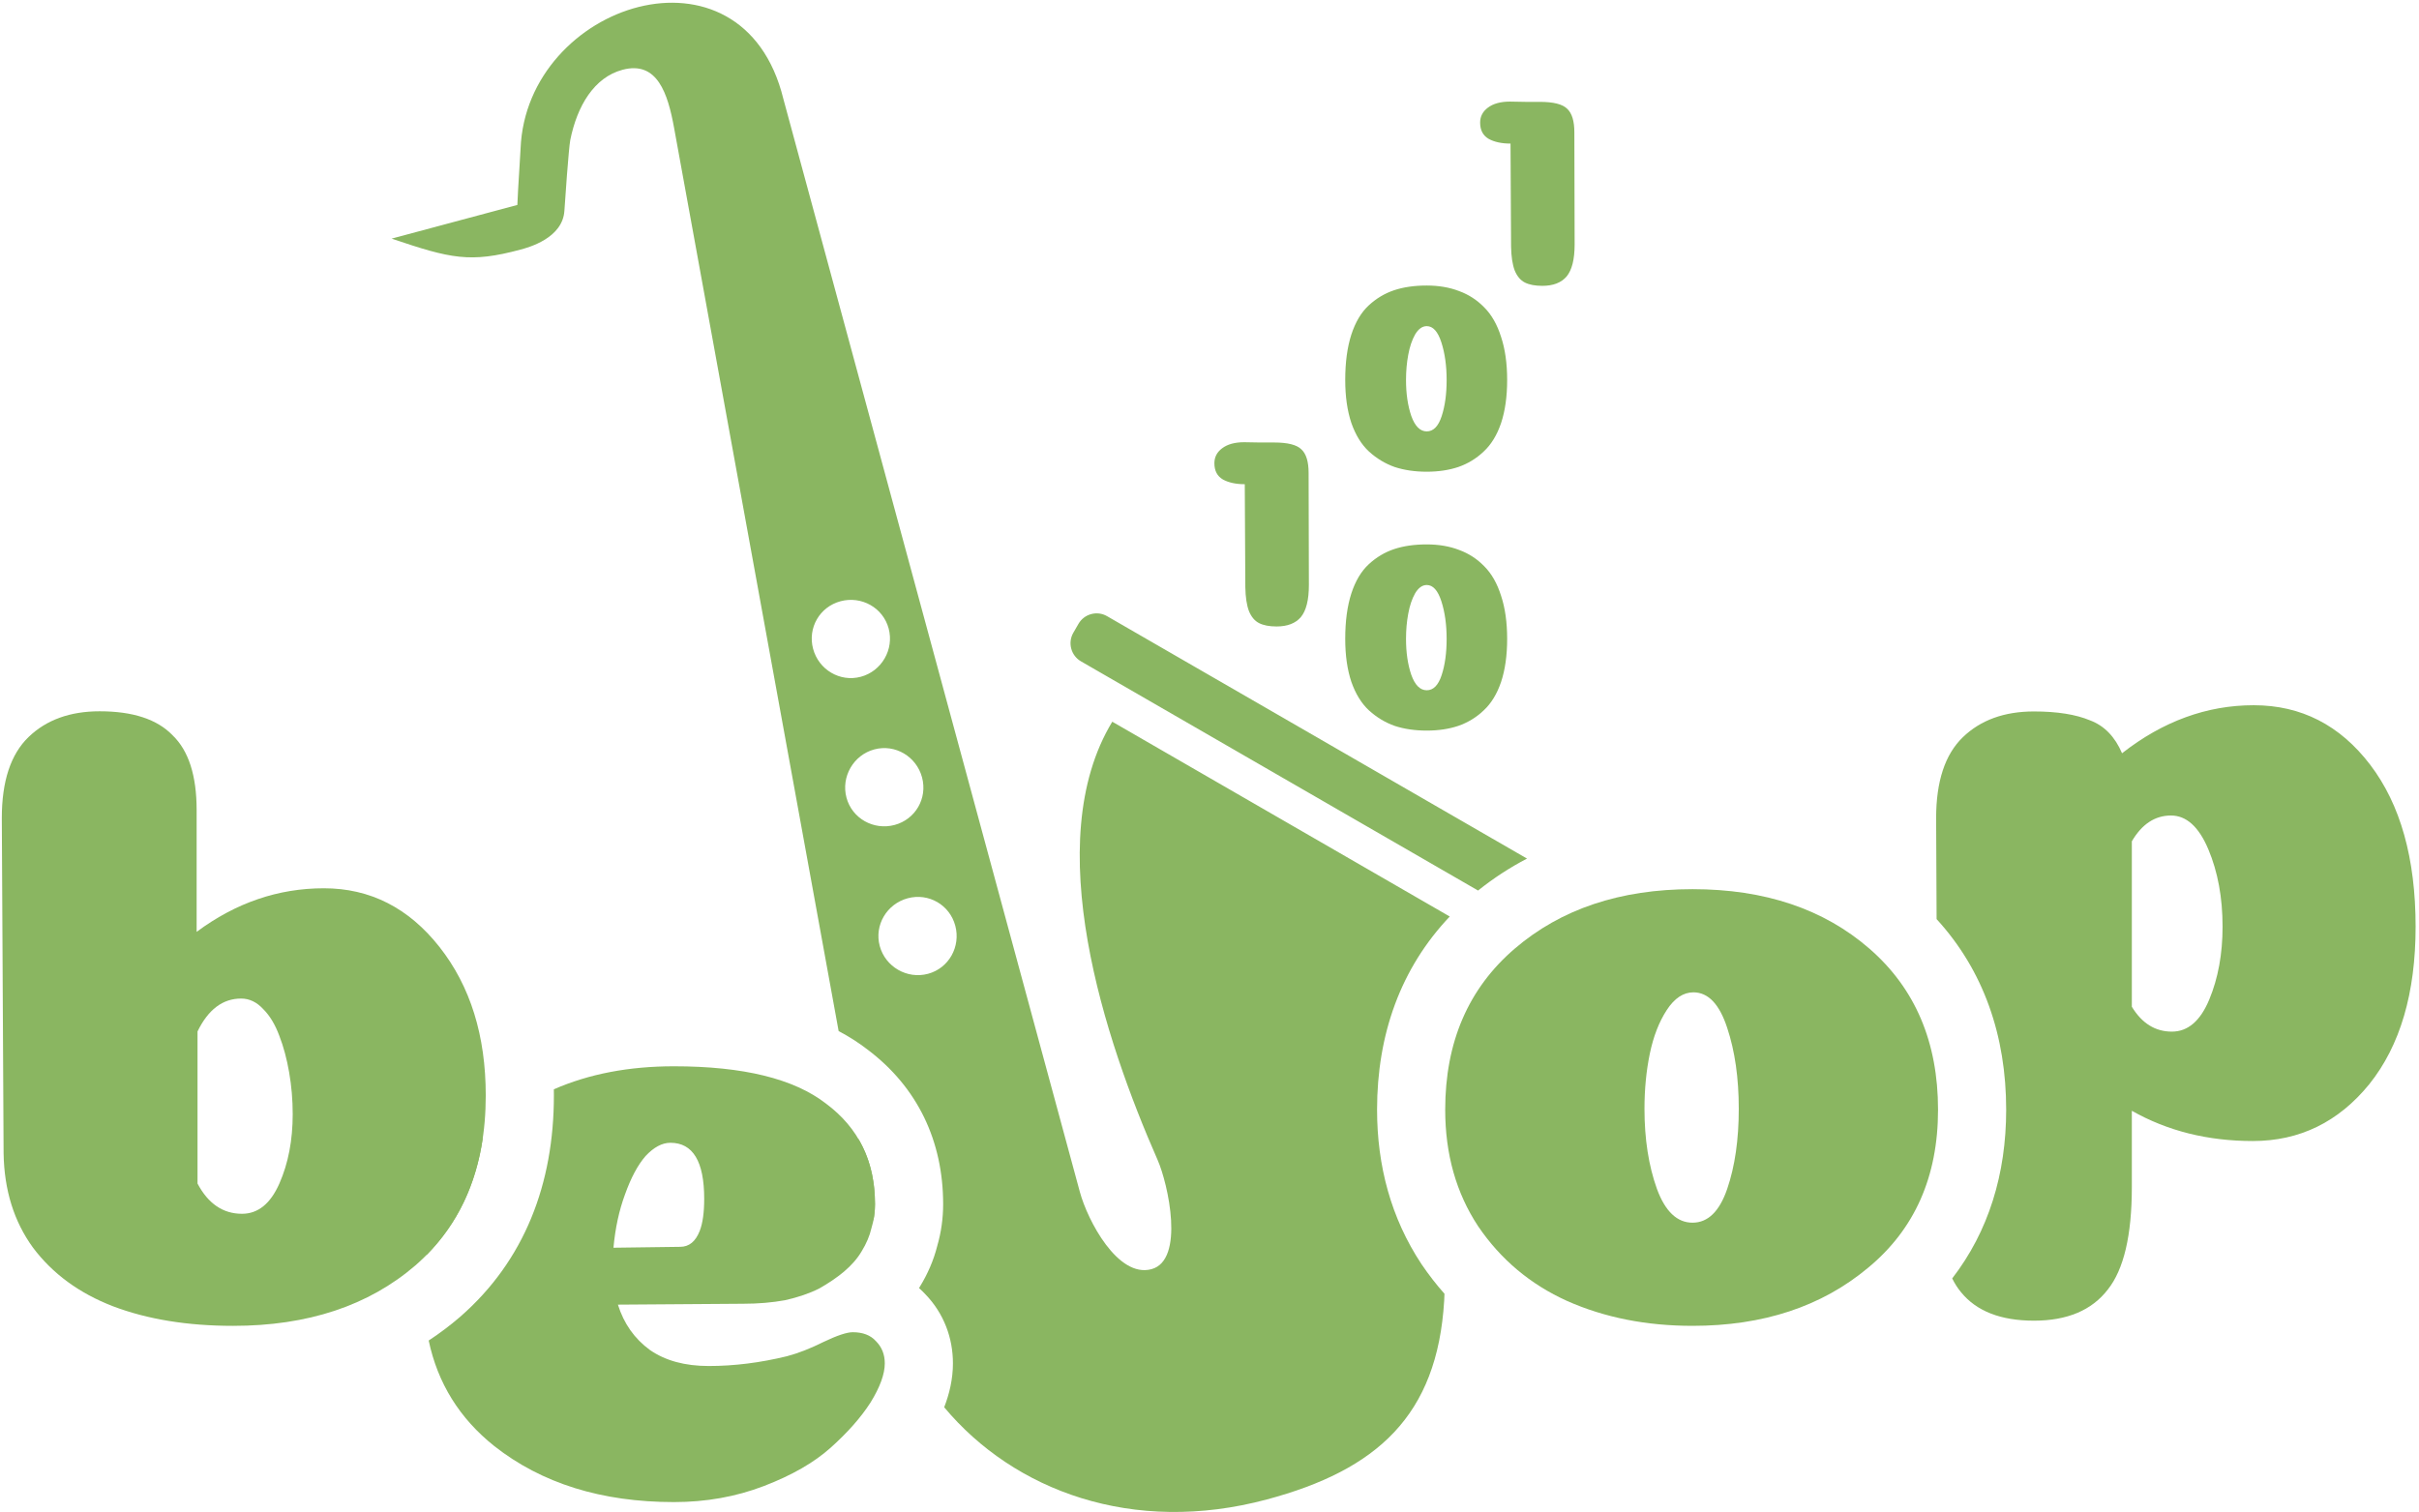
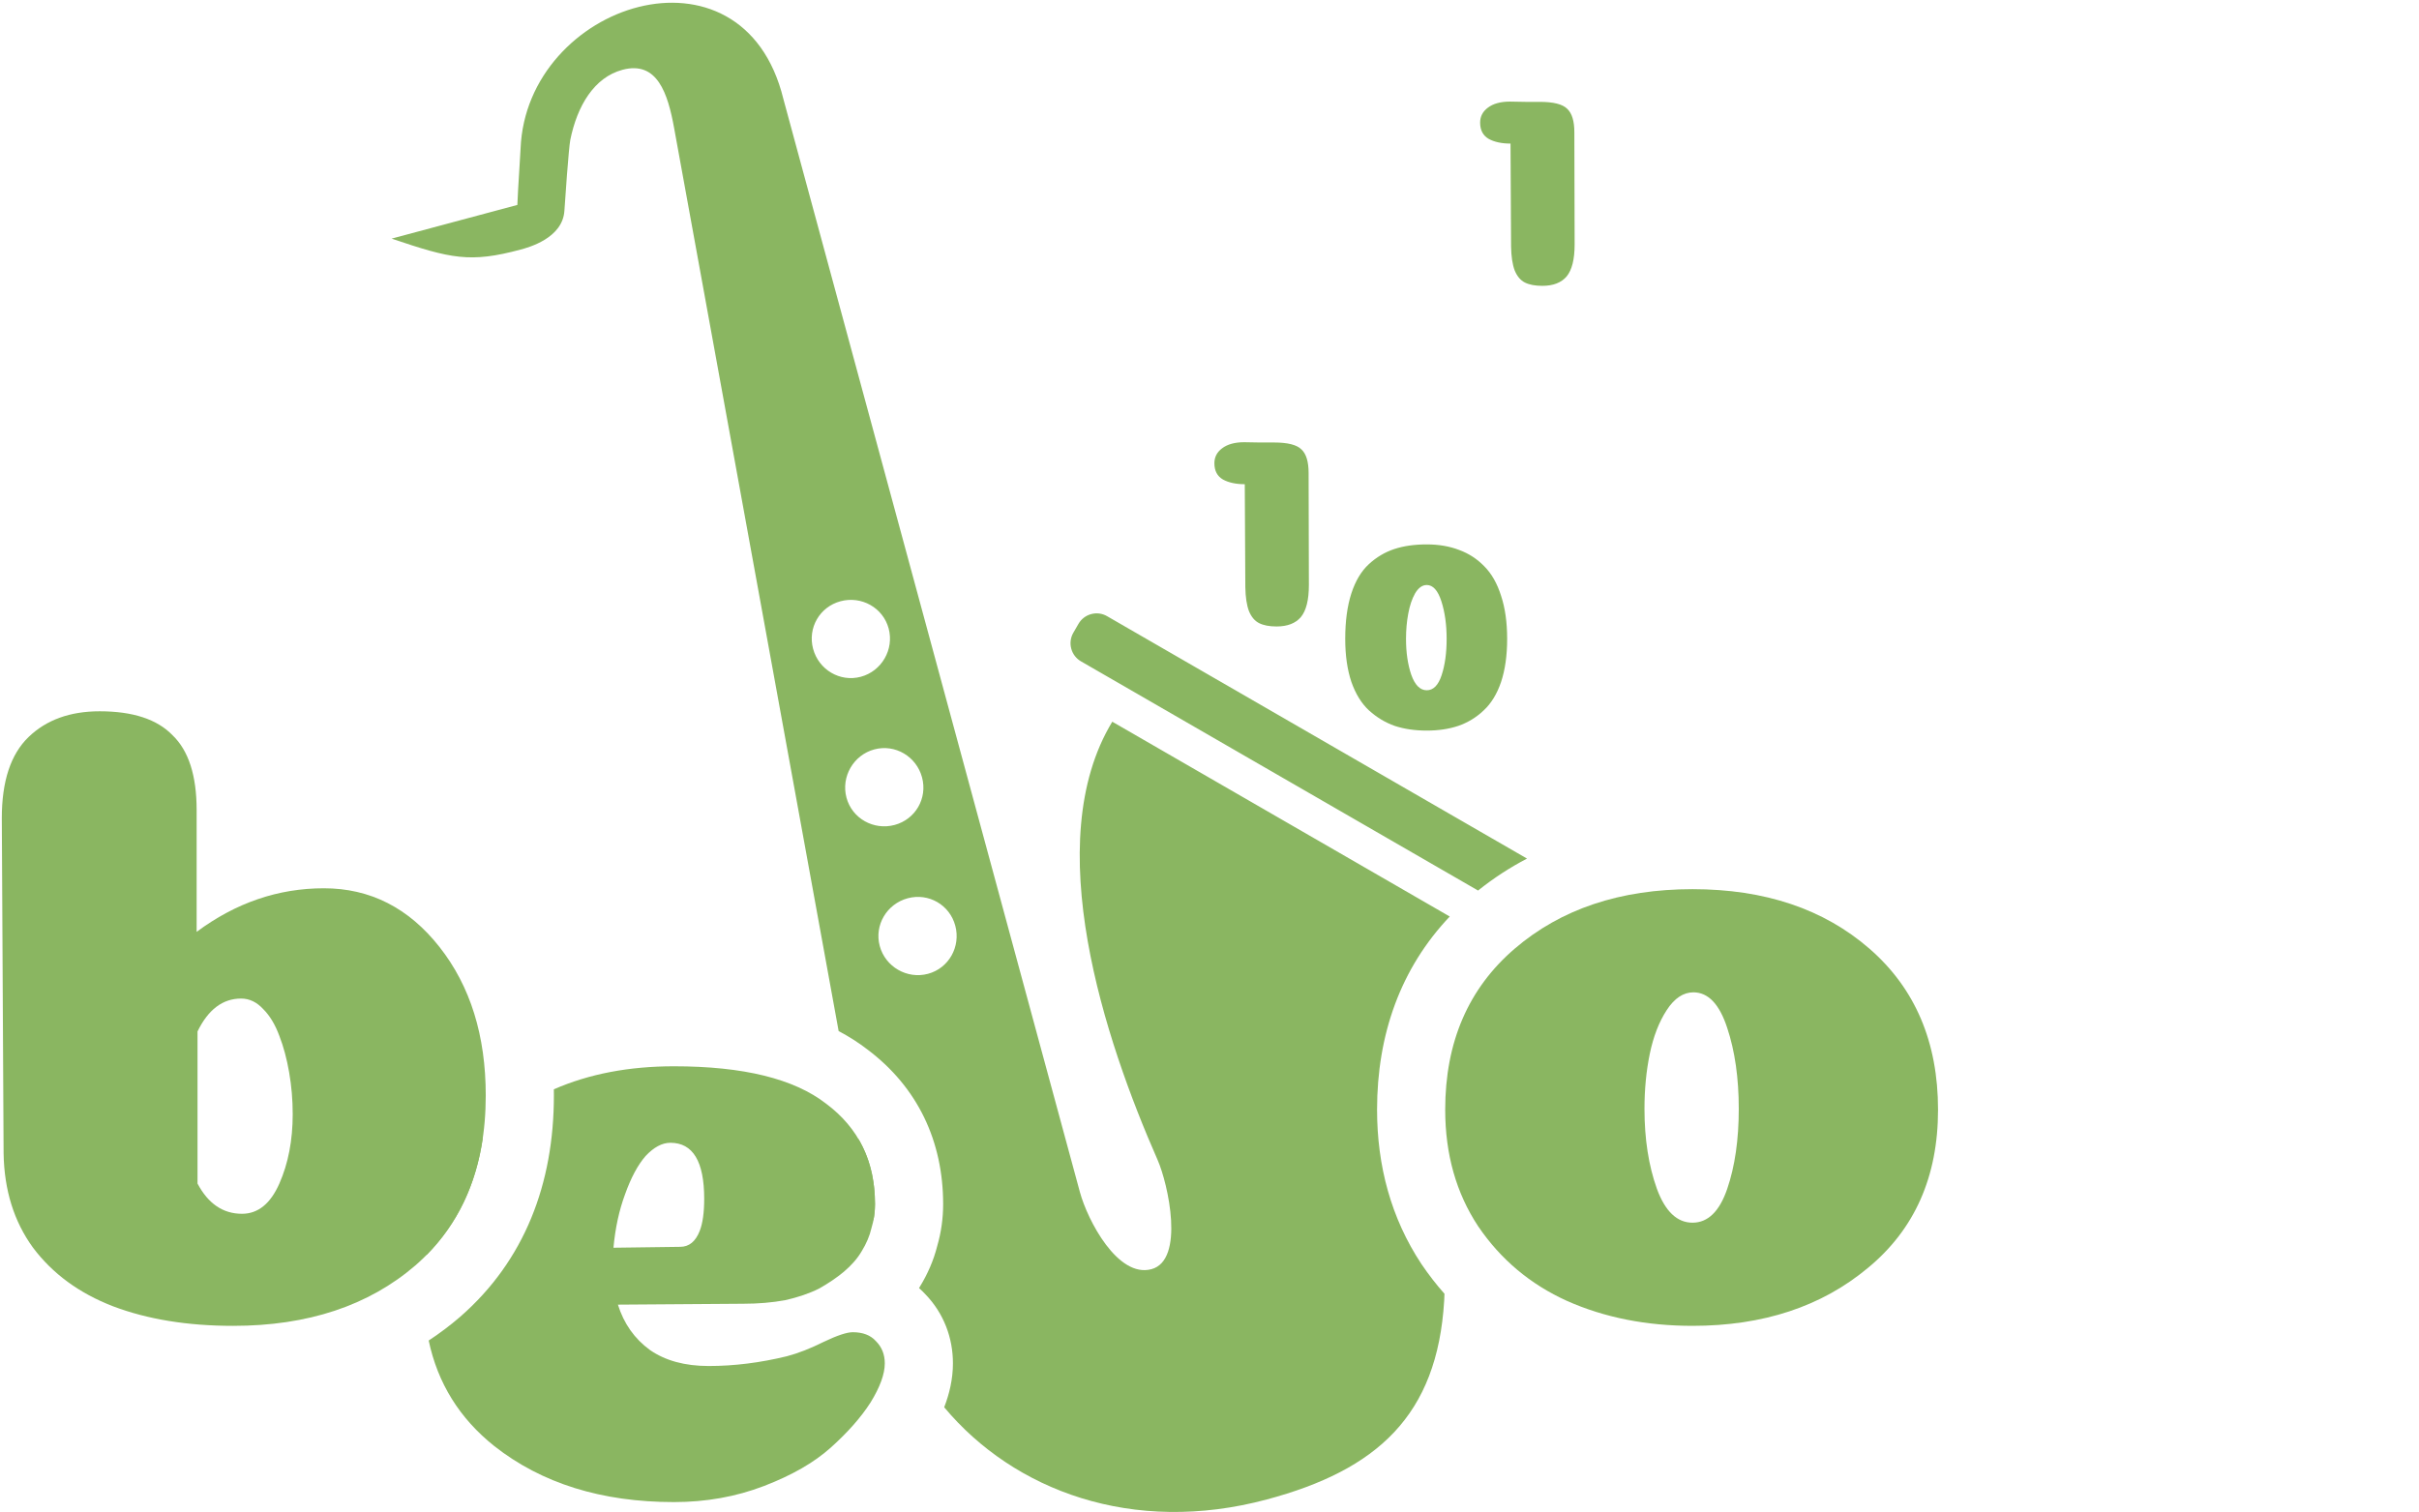
<svg xmlns="http://www.w3.org/2000/svg" width="355" height="222" viewBox="0 0 355 222" fill="none">
  <path d="M28.857 136.787C34.601 132.522 40.824 130.39 47.526 130.39C54.314 130.39 59.971 133.262 64.497 139.006C69.023 144.75 71.286 152.018 71.286 160.808C71.286 171.426 67.848 179.738 60.972 185.743C54.096 191.661 45.176 194.621 34.209 194.621C27.508 194.621 21.633 193.663 16.585 191.748C11.624 189.834 7.708 186.962 4.836 183.132C2.051 179.303 0.615 174.69 0.528 169.294L0.266 120.076C0.266 114.68 1.572 110.72 4.183 108.196C6.794 105.672 10.275 104.41 14.627 104.41C19.501 104.41 23.069 105.585 25.332 107.935C27.682 110.198 28.857 113.854 28.857 118.902V136.787ZM28.987 173.733C30.554 176.692 32.73 178.171 35.515 178.171C37.865 178.171 39.693 176.692 40.998 173.733C42.303 170.773 42.956 167.379 42.956 163.55C42.956 161.461 42.782 159.416 42.434 157.414C42.086 155.412 41.607 153.628 40.998 152.061C40.389 150.408 39.605 149.102 38.648 148.145C37.691 147.1 36.603 146.578 35.384 146.578C32.686 146.578 30.554 148.188 28.987 151.408C28.987 152.54 28.987 155.804 28.987 161.2C28.987 166.509 28.987 170.686 28.987 173.733Z" fill="#8AB661" />
  <path fill-rule="evenodd" clip-rule="evenodd" d="M70.864 166.968C69.868 173.905 67.108 179.658 62.585 184.229C63.523 177.308 66.283 171.554 70.864 166.968ZM81.279 159.9C86.42 157.647 92.296 156.52 98.906 156.52C109.089 156.52 116.531 158.348 121.231 162.004C126.017 165.572 128.411 170.489 128.411 176.756C128.411 177.974 128.237 179.149 127.889 180.281C127.628 181.412 127.149 182.543 126.453 183.675C125.843 184.719 124.973 185.72 123.842 186.678C122.797 187.548 121.579 188.375 120.186 189.158C118.794 189.854 117.14 190.42 115.225 190.855C113.311 191.203 111.265 191.377 109.089 191.377L90.682 191.508C91.552 194.293 93.119 196.512 95.382 198.166C97.644 199.733 100.517 200.516 103.998 200.516C107.74 200.516 111.57 200.037 115.486 199.08C117.14 198.645 118.924 197.948 120.839 196.991C122.841 196.034 124.277 195.555 125.147 195.555C126.627 195.555 127.758 195.99 128.541 196.86C129.412 197.731 129.847 198.819 129.847 200.124C129.847 201.691 129.151 203.605 127.758 205.868C126.366 208.044 124.407 210.264 121.883 212.526C119.446 214.702 116.183 216.573 112.092 218.14C108.002 219.707 103.606 220.49 98.906 220.49C88.288 220.49 79.498 217.748 72.535 212.265C67.44 208.202 64.233 203.039 62.913 196.776C64.5 195.735 66.029 194.585 67.496 193.322L67.523 193.299L67.55 193.275C76.964 185.053 81.286 173.793 81.286 160.808C81.286 160.505 81.283 160.202 81.279 159.9ZM99.82 183.022C99.298 183.022 96.034 183.066 90.029 183.153C90.29 180.281 90.856 177.67 91.726 175.32C92.597 172.883 93.597 171.011 94.729 169.706C95.947 168.4 97.166 167.748 98.384 167.748C101.692 167.748 103.345 170.489 103.345 175.972C103.345 177.974 103.128 179.541 102.692 180.672C102.083 182.239 101.126 183.022 99.82 183.022Z" fill="#8AB661" />
  <path d="M255.173 162.766C255.173 158.241 254.607 154.281 253.476 150.886C252.344 147.405 250.691 145.664 248.515 145.664C247.035 145.664 245.73 146.535 244.598 148.275C243.467 150.016 242.64 152.148 242.118 154.672C241.596 157.196 241.335 159.894 241.335 162.766C241.335 167.205 241.944 171.122 243.162 174.516C244.381 177.823 246.121 179.477 248.384 179.477C250.647 179.477 252.344 177.823 253.476 174.516C254.607 171.209 255.173 167.292 255.173 162.766ZM248.384 194.62C241.596 194.62 235.46 193.402 229.977 190.965C224.581 188.528 220.229 184.873 216.922 179.999C213.702 175.125 212.091 169.424 212.091 162.897C212.091 152.975 215.486 145.099 222.274 139.267C229.063 133.436 237.766 130.52 248.384 130.52C259.002 130.52 267.662 133.436 274.364 139.267C281.065 145.099 284.416 152.975 284.416 162.897C284.416 172.732 280.978 180.478 274.103 186.135C267.314 191.792 258.741 194.62 248.384 194.62Z" fill="#8AB661" />
-   <path fill-rule="evenodd" clip-rule="evenodd" d="M309.332 189.292C311.682 186.333 312.857 181.328 312.857 174.279V163.051C318.079 166.01 323.997 167.49 330.612 167.49C337.487 167.49 343.188 164.705 347.714 159.135C352.239 153.478 354.502 145.775 354.502 136.027C354.502 126.019 352.283 118.099 347.844 112.267C343.406 106.436 337.705 103.52 330.742 103.52C323.867 103.52 317.426 105.87 311.421 110.57C310.376 108.133 308.81 106.523 306.721 105.74C304.632 104.869 301.891 104.434 298.496 104.434C294.145 104.434 290.663 105.696 288.052 108.22C285.441 110.744 284.136 114.704 284.136 120.1L284.206 134.916C291.12 142.472 294.416 152.052 294.416 162.897C294.416 172.325 291.835 180.751 286.495 187.66C286.875 188.432 287.307 189.107 287.791 189.683C290.054 192.469 293.622 193.861 298.496 193.861C303.37 193.861 306.982 192.338 309.332 189.292ZM318.732 151.432C316.295 151.432 314.336 150.214 312.857 147.777V123.495C314.336 120.971 316.251 119.709 318.601 119.709C320.864 119.709 322.692 121.362 324.084 124.67C325.477 127.977 326.173 131.763 326.173 136.027C326.173 140.031 325.52 143.599 324.215 146.733C322.909 149.866 321.082 151.432 318.732 151.432Z" fill="#8AB661" />
  <path fill-rule="evenodd" clip-rule="evenodd" d="M76.398 21.801C76.817 11.181 84.936 3.225 93.734 1.019C102.532 -1.185 111.977 2.33 114.959 14.506L158.478 174.974C159.614 179.16 164.045 187.624 168.976 186.303C173.905 184.982 171.436 173.793 169.884 170.267C162.152 152.692 152.487 123.657 163.233 105.94L212.757 134.535C205.546 142.135 202.091 151.851 202.091 162.897C202.091 171.146 204.153 178.814 208.578 185.511L208.612 185.563L208.647 185.614C209.678 187.134 210.791 188.567 211.983 189.911C211.975 190.253 211.962 190.59 211.941 190.924C210.926 207.852 202.03 215.787 185.924 220.103C166.232 225.379 148.792 218.822 138.565 206.572C139.324 204.61 139.847 202.436 139.847 200.124C139.847 196.424 138.537 192.812 135.791 189.971C135.493 189.652 135.187 189.355 134.873 189.076C134.925 188.992 134.977 188.906 135.027 188.821C136.124 187.02 137.007 185.039 137.547 182.886C138.129 180.88 138.411 178.826 138.411 176.756C138.411 167.548 134.696 159.606 127.288 154.046C125.97 153.03 124.562 152.135 123.074 151.352L98.931 18.798C98.008 13.714 96.459 8.878 91.348 10.247C87.194 11.36 84.703 15.538 83.693 20.538C83.461 21.685 82.903 29.702 82.83 30.921C82.588 34.947 77.614 36.309 76.381 36.64C68.991 38.62 66.185 37.977 57.469 35.027L75.925 30.082C75.915 29.74 76.113 26.518 76.256 24.189V24.188C76.332 22.956 76.392 21.973 76.398 21.801ZM224.098 126.031L162.462 90.444C161.005 89.601 159.12 90.106 158.277 91.566L157.511 92.892C156.671 94.351 157.175 96.232 158.632 97.075L216.914 130.722C219.177 128.906 221.576 127.346 224.098 126.031ZM128.411 176.756C128.411 177.608 128.326 178.44 128.155 179.25L125.949 167.135C127.59 169.879 128.411 173.086 128.411 176.756ZM130.416 92.263C129.595 89.199 126.418 87.435 123.355 88.256C120.293 89.076 118.504 92.171 119.325 95.235C120.146 98.299 123.262 100.165 126.326 99.344C129.39 98.523 131.237 95.327 130.416 92.263ZM135.315 114.115C134.495 111.052 131.378 109.183 128.314 110.004C125.252 110.824 123.404 114.023 124.225 117.087C125.046 120.151 128.222 121.916 131.286 121.095C134.35 120.274 136.136 117.179 135.315 114.115ZM140.193 135.886C139.372 132.822 136.28 131.034 133.216 131.855C130.152 132.676 128.284 135.793 129.104 138.857C129.925 141.921 133.124 143.767 136.188 142.946C139.249 142.126 141.014 138.95 140.193 135.886Z" fill="#8AB661" />
  <path d="M209.382 107.243C207.651 107.243 206.083 107.014 204.678 106.554C203.299 106.067 202.042 105.31 200.907 104.283C199.798 103.256 198.933 101.85 198.311 100.066C197.717 98.282 197.419 96.187 197.419 93.781C197.419 91.186 197.717 88.969 198.311 87.13C198.906 85.292 199.758 83.859 200.866 82.832C201.974 81.805 203.218 81.061 204.597 80.602C205.975 80.142 207.57 79.913 209.382 79.913C211.139 79.913 212.72 80.183 214.126 80.724C215.532 81.237 216.762 82.035 217.816 83.116C218.897 84.197 219.722 85.644 220.289 87.455C220.884 89.239 221.182 91.348 221.182 93.781C221.182 96.214 220.884 98.322 220.289 100.107C219.695 101.864 218.843 103.256 217.735 104.283C216.653 105.31 215.41 106.067 214.004 106.554C212.626 107.014 211.085 107.243 209.382 107.243ZM211.571 99.093C212.058 97.606 212.301 95.835 212.301 93.781C212.301 91.699 212.044 89.861 211.531 88.266C211.017 86.671 210.301 85.873 209.382 85.873C208.733 85.873 208.165 86.279 207.678 87.09C207.219 87.901 206.881 88.901 206.665 90.091C206.448 91.253 206.34 92.483 206.34 93.781C206.34 95.781 206.597 97.538 207.111 99.052C207.651 100.566 208.408 101.323 209.382 101.323C210.355 101.323 211.085 100.58 211.571 99.093Z" fill="#8AB661" />
-   <path d="M209.382 69.243C207.651 69.243 206.083 69.013 204.678 68.554C203.299 68.067 202.042 67.31 200.907 66.283C199.798 65.256 198.933 63.85 198.311 62.066C197.717 60.282 197.419 58.187 197.419 55.781C197.419 53.185 197.717 50.969 198.311 49.13C198.906 47.292 199.758 45.859 200.866 44.832C201.974 43.805 203.218 43.062 204.597 42.602C205.975 42.142 207.57 41.913 209.382 41.913C211.139 41.913 212.72 42.183 214.126 42.724C215.532 43.237 216.762 44.035 217.816 45.116C218.897 46.197 219.722 47.644 220.289 49.455C220.884 51.239 221.182 53.348 221.182 55.781C221.182 58.214 220.884 60.322 220.289 62.106C219.695 63.864 218.843 65.256 217.735 66.283C216.653 67.31 215.41 68.067 214.004 68.554C212.626 69.013 211.085 69.243 209.382 69.243ZM211.571 61.093C212.058 59.606 212.301 57.835 212.301 55.781C212.301 53.699 212.044 51.861 211.531 50.266C211.017 48.671 210.301 47.873 209.382 47.873C208.733 47.873 208.165 48.279 207.678 49.09C207.219 49.901 206.881 50.901 206.665 52.091C206.448 53.253 206.34 54.483 206.34 55.781C206.34 57.781 206.597 59.538 207.111 61.052C207.651 62.566 208.408 63.323 209.382 63.323C210.355 63.323 211.085 62.58 211.571 61.093Z" fill="#8AB661" />
  <path d="M231.085 35.877C231.085 38.067 230.693 39.635 229.909 40.581C229.125 41.5 227.935 41.959 226.34 41.959C225.286 41.959 224.434 41.797 223.786 41.473C223.137 41.148 222.637 40.554 222.285 39.689C221.961 38.824 221.785 37.661 221.758 36.201L221.677 21.076C220.379 21.076 219.312 20.846 218.474 20.387C217.636 19.9 217.217 19.103 217.217 17.994C217.217 17.102 217.595 16.372 218.352 15.805C219.136 15.21 220.217 14.913 221.596 14.913C222.137 14.913 222.894 14.926 223.867 14.953C224.867 14.953 225.57 14.953 225.975 14.953C227.976 14.953 229.314 15.291 229.99 15.967C230.693 16.616 231.044 17.765 231.044 19.414L231.085 35.877Z" fill="#8AB661" />
  <path d="M192.085 85.877C192.085 88.067 191.693 89.635 190.909 90.581C190.125 91.5 188.935 91.959 187.34 91.959C186.286 91.959 185.434 91.797 184.786 91.473C184.137 91.148 183.637 90.554 183.285 89.689C182.961 88.824 182.785 87.661 182.758 86.201L182.677 71.076C181.379 71.076 180.312 70.846 179.474 70.387C178.636 69.9 178.217 69.103 178.217 67.994C178.217 67.102 178.595 66.372 179.352 65.805C180.136 65.21 181.217 64.913 182.596 64.913C183.137 64.913 183.894 64.926 184.867 64.953C185.867 64.953 186.57 64.953 186.975 64.953C188.976 64.953 190.314 65.291 190.99 65.967C191.693 66.616 192.044 67.765 192.044 69.414L192.085 85.877Z" fill="#8AB661" />
</svg>